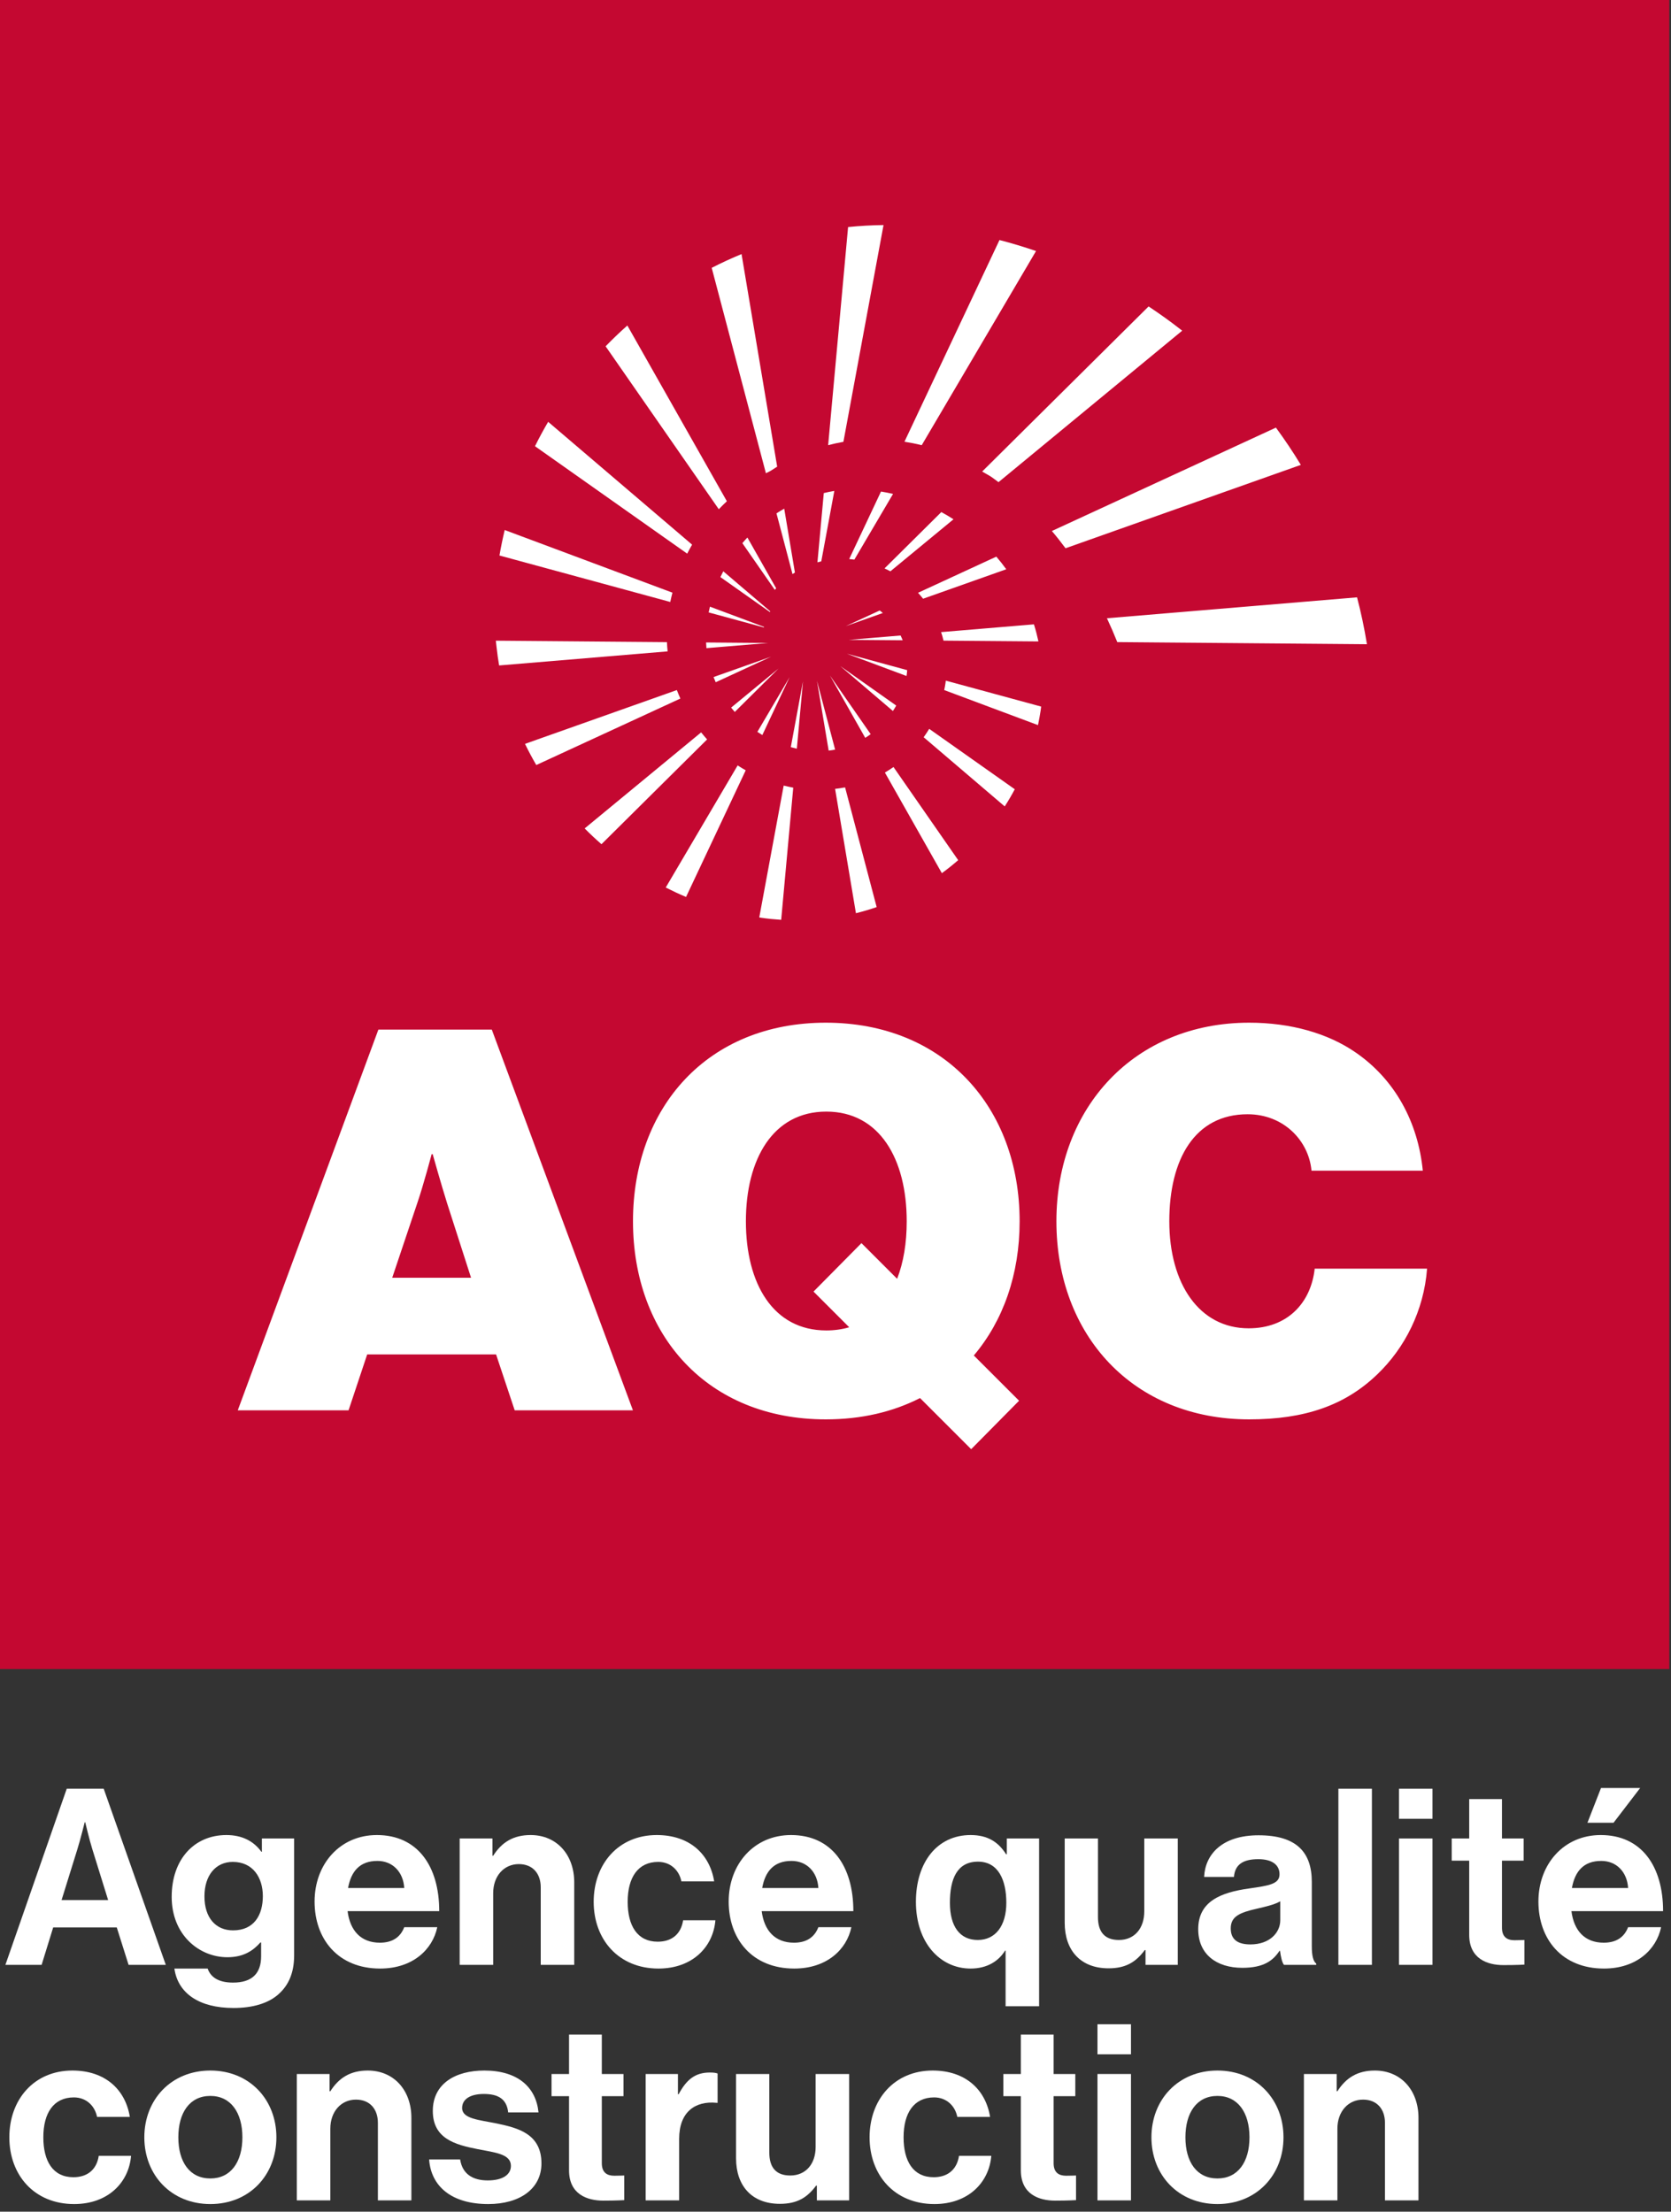
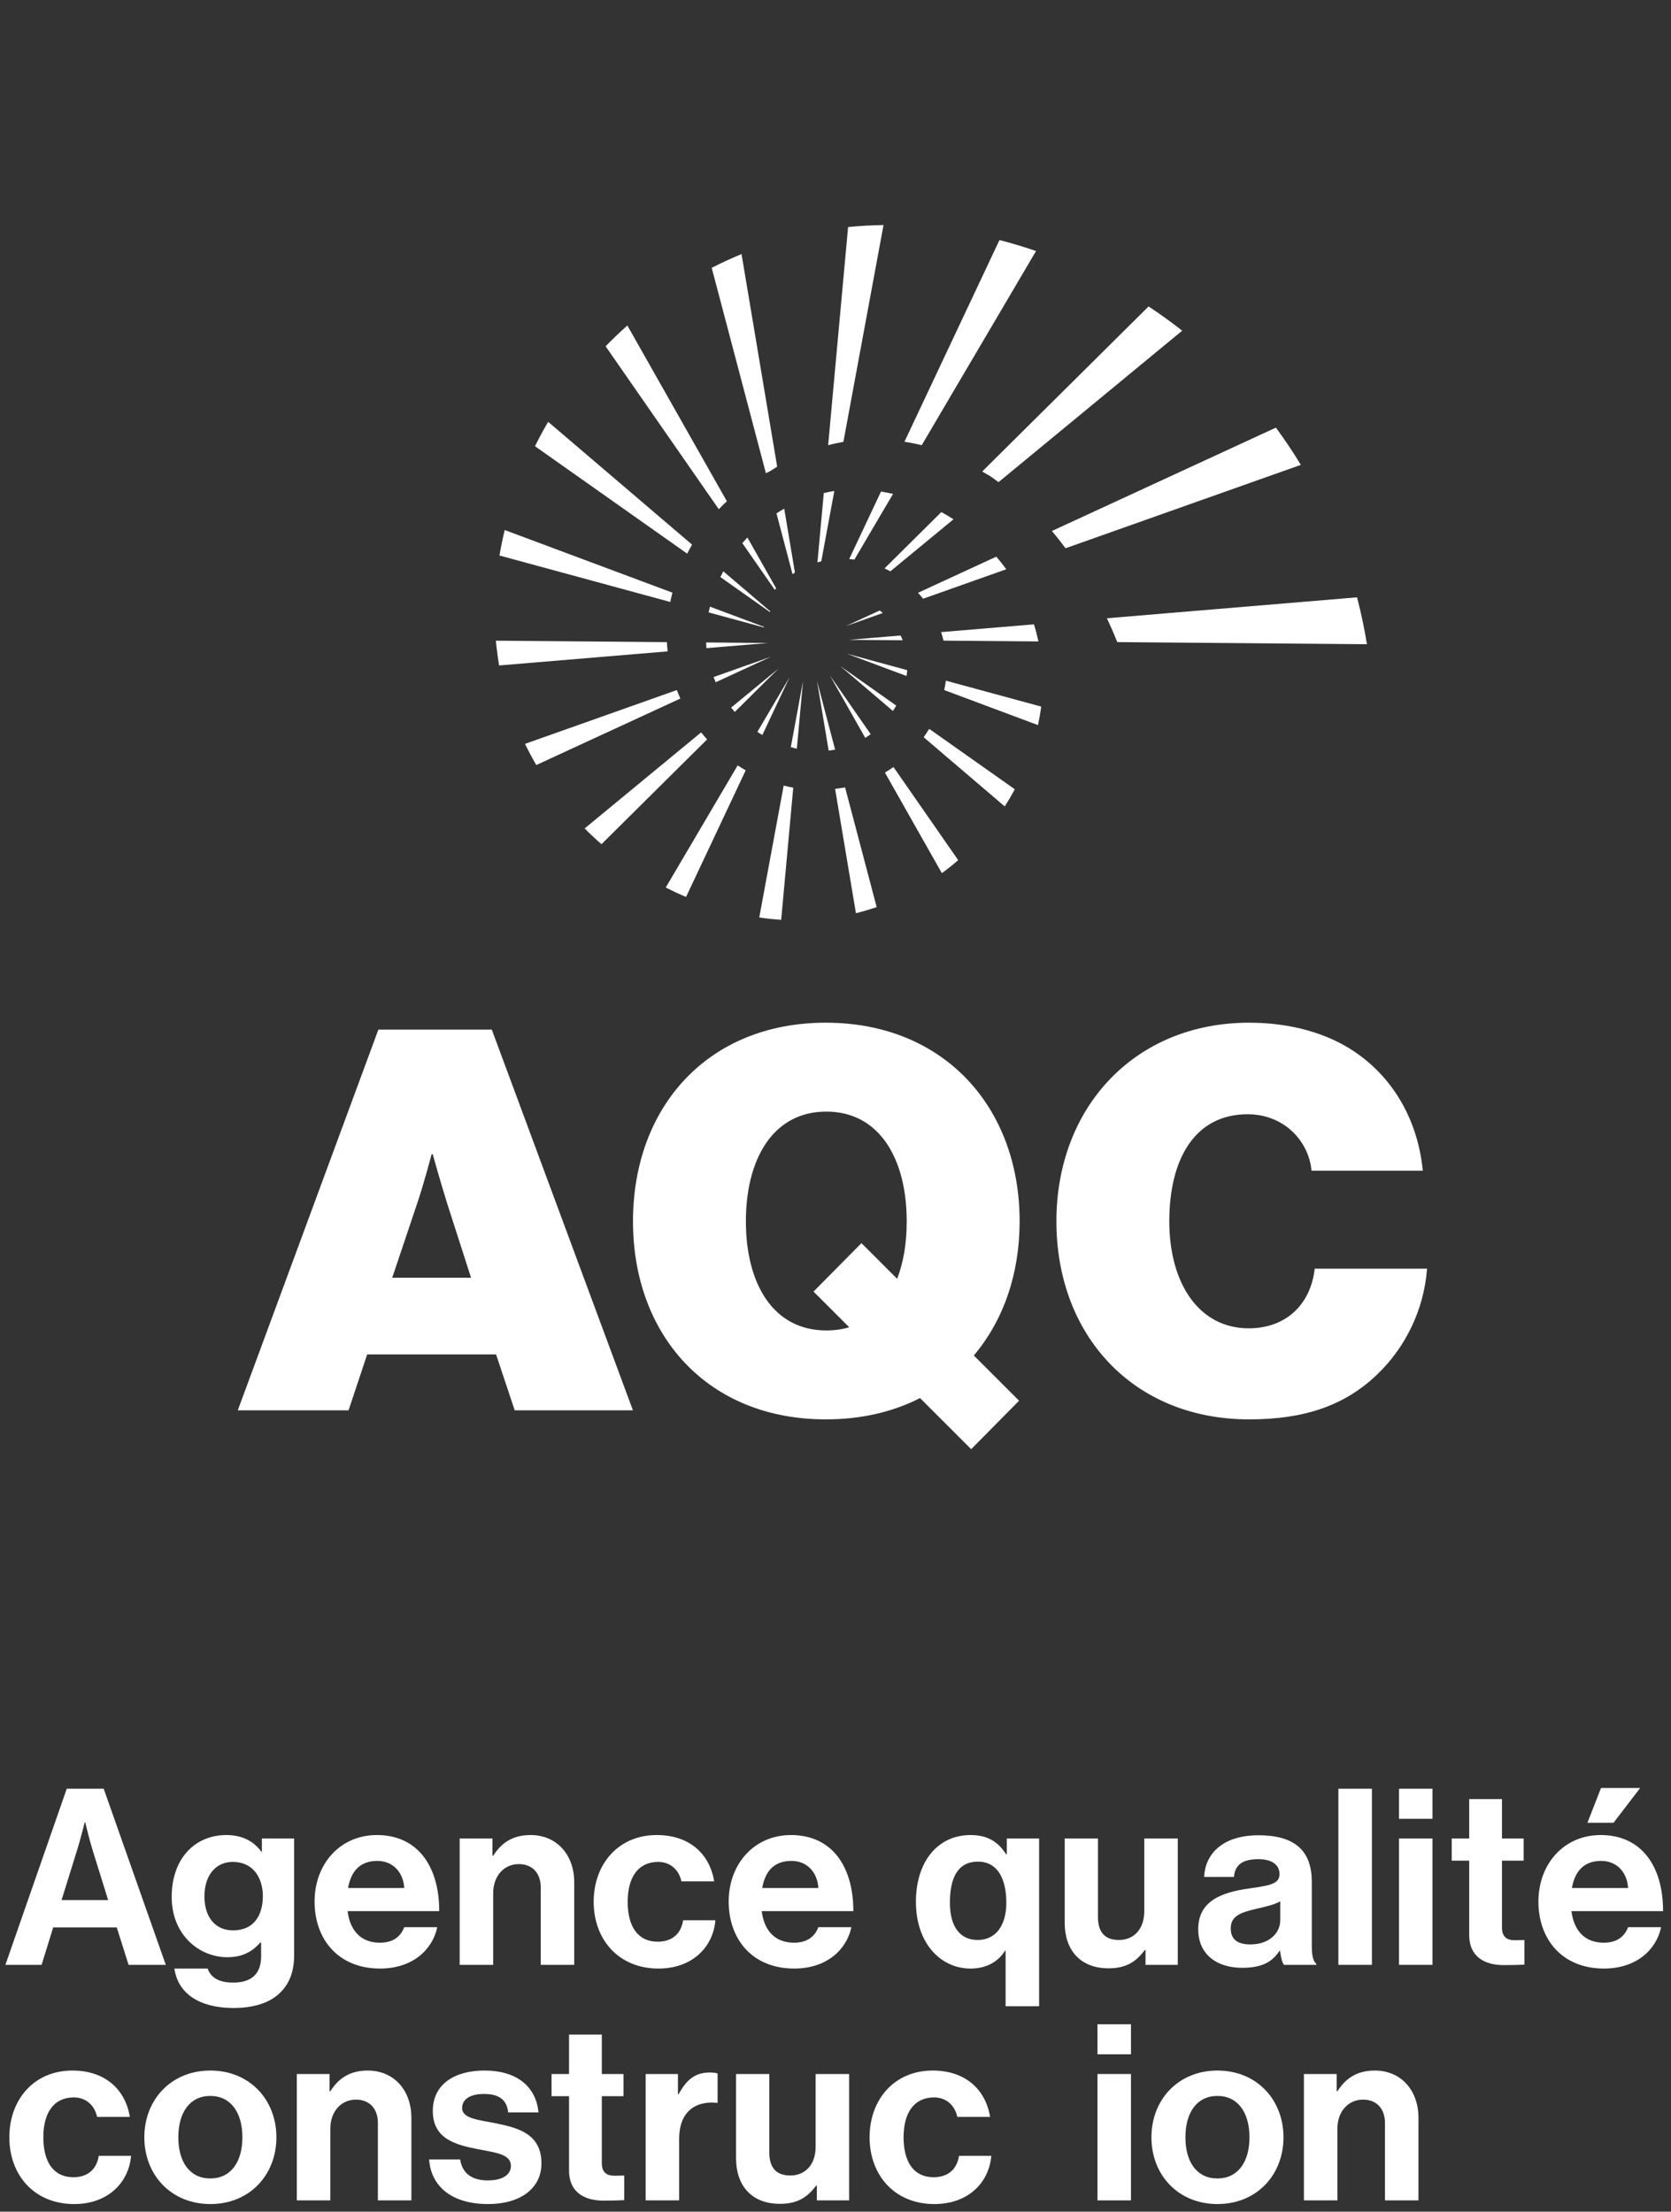
<svg xmlns="http://www.w3.org/2000/svg" width="105" height="139" viewBox="0 0 105 139" fill="none">
  <rect x="0" y="0" width="105" height="139" fill="#333333" stroke="none" />
-   <rect width="104.893" height="104.893" fill="#C40831" />
  <path d="M29.599 80.303H24.646L26.219 75.618C26.62 74.447 27.122 72.539 27.122 72.539H27.189C27.189 72.539 27.724 74.447 28.093 75.618L29.599 80.303ZM32.342 88.636H39.771L30.903 64.709H23.776L14.941 88.636H21.902L23.073 85.122H31.171L32.342 88.636ZM56.975 76.756C56.975 78.128 56.774 79.332 56.373 80.37L54.131 78.128L51.119 81.174L53.361 83.415C52.926 83.549 52.424 83.616 51.922 83.616C48.576 83.616 46.869 80.671 46.869 76.756C46.869 72.841 48.576 69.862 51.922 69.862C55.268 69.862 56.975 72.841 56.975 76.756ZM61.192 85.189C63.032 83.013 64.07 80.102 64.07 76.756C64.07 69.594 59.318 64.274 51.889 64.274C44.459 64.274 39.775 69.594 39.775 76.756C39.775 83.917 44.459 89.205 51.889 89.205C54.131 89.205 56.105 88.736 57.812 87.866L61.025 91.079L64.036 88.033L61.192 85.189ZM82.41 73.577H89.405C89.103 70.531 87.664 67.854 85.188 66.148C83.448 64.943 81.106 64.274 78.496 64.274C71.3 64.274 66.381 69.594 66.381 76.756C66.381 83.917 71.2 89.205 78.496 89.205C81.975 89.205 84.519 88.335 86.56 86.36C88.267 84.72 89.472 82.378 89.672 79.734H82.611C82.377 81.876 80.904 83.482 78.462 83.482C75.349 83.482 73.475 80.671 73.475 76.756C73.475 72.841 75.082 70.029 78.395 70.029C80.671 70.029 82.243 71.703 82.41 73.577Z" fill="white" />
  <path d="M52.426 30.854C52.203 30.891 51.982 30.936 51.764 30.989L51.365 35.343C51.445 35.319 51.526 35.297 51.607 35.278L52.426 30.854ZM49.798 36.08C49.848 36.046 49.899 36.014 49.95 35.982L49.278 31.969C49.113 32.062 48.95 32.16 48.791 32.263L49.798 36.08ZM56.116 31.042C55.867 30.985 55.614 30.934 55.359 30.893L53.361 35.135C53.469 35.144 53.577 35.155 53.686 35.17L56.116 31.042ZM48.265 40.41L44.368 40.378C44.373 40.498 44.38 40.616 44.39 40.735L48.265 40.41ZM44.529 38.489L47.514 39.301L48 39.433C48.003 39.422 48.006 39.41 48.01 39.398L47.537 39.222L44.611 38.128C44.582 38.248 44.553 38.368 44.529 38.489ZM45.267 36.269L47.95 38.163L48.379 38.466C48.386 38.451 48.393 38.437 48.401 38.423L47.995 38.077L45.449 35.905C45.386 36.024 45.325 36.144 45.267 36.269ZM46.647 34.136L48.686 37.072C48.713 37.039 48.742 37.007 48.771 36.974L46.964 33.782C46.855 33.897 46.75 34.015 46.647 34.136ZM58.04 46.334L63.133 50.682C63.358 50.332 63.569 49.973 63.765 49.603L58.388 45.807C58.28 45.988 58.162 46.163 58.04 46.334ZM59.332 43.37L65.223 45.572C65.287 45.267 65.346 44.959 65.392 44.648C65.404 44.567 65.411 44.487 65.422 44.407L59.43 42.777C59.424 42.83 59.419 42.881 59.411 42.935C59.389 43.082 59.362 43.226 59.332 43.37ZM59.287 40.263L65.252 40.313C65.173 39.95 65.08 39.592 64.969 39.239L59.136 39.727C59.195 39.903 59.245 40.082 59.287 40.263ZM62.606 34.984L57.686 37.256C57.796 37.376 57.903 37.501 58.004 37.629L63.23 35.777C63.034 35.505 62.826 35.24 62.606 34.984ZM56.59 39.94L53.333 40.213L56.721 40.241C56.68 40.139 56.638 40.039 56.59 39.94ZM57.003 42.117L53.214 41.085L56.962 42.485C56.966 42.464 56.97 42.445 56.973 42.423C56.988 42.321 56.996 42.219 57.003 42.117ZM56.316 44.344L52.803 41.864L56.108 44.685C56.181 44.574 56.25 44.461 56.316 44.344ZM54.368 46.372C54.485 46.299 54.6 46.223 54.711 46.142L52.151 42.456L54.368 46.372ZM52.071 47.175C52.208 47.158 52.342 47.138 52.476 47.112L51.336 42.789L52.071 47.175ZM49.691 46.958C49.816 46.993 49.942 47.025 50.07 47.054L50.457 42.824L49.691 46.958ZM53.145 39.351L55.474 38.526C55.41 38.472 55.346 38.416 55.278 38.368L53.145 39.351ZM55.604 48.553L59.183 54.877C59.537 54.62 59.878 54.347 60.209 54.059L56.144 48.206C55.968 48.329 55.788 48.447 55.604 48.553ZM52.476 49.589L53.784 57.394C54.226 57.285 54.66 57.155 55.087 57.009L53.103 49.488C53.08 49.492 53.055 49.494 53.031 49.498C52.846 49.531 52.661 49.56 52.474 49.58L52.476 49.589ZM49.244 49.372L47.71 57.659C47.744 57.664 47.778 57.672 47.811 57.677C48.238 57.74 48.663 57.781 49.087 57.809L49.845 49.504C49.643 49.465 49.443 49.421 49.244 49.372ZM46.858 48.413C46.685 48.315 46.516 48.213 46.351 48.105L41.833 55.779C42.251 55.991 42.675 56.191 43.109 56.372L46.858 48.413ZM47.903 46.195L49.617 42.556L47.591 45.996C47.694 46.065 47.798 46.131 47.903 46.195ZM55.582 35.722C55.707 35.78 55.83 35.841 55.95 35.905L59.914 32.636C59.666 32.477 59.411 32.324 59.15 32.183L55.582 35.722ZM48.92 42.016L45.942 44.472C46.017 44.565 46.093 44.657 46.171 44.745L48.92 42.016ZM44.057 46.028L36.738 52.065C37.077 52.41 37.431 52.74 37.794 53.057L44.432 46.471C44.302 46.328 44.179 46.179 44.057 46.028ZM48.451 41.272L44.837 42.552C44.879 42.661 44.925 42.77 44.973 42.878L48.451 41.272ZM42.531 43.369L32.989 46.751C33.208 47.202 33.445 47.645 33.698 48.081L42.752 43.902C42.673 43.726 42.6 43.548 42.531 43.369ZM41.908 40.357L31.156 40.266C31.169 40.401 31.187 40.535 31.202 40.671C31.246 41.057 31.297 41.443 31.363 41.823L31.378 41.822L41.951 40.938C41.931 40.745 41.916 40.551 41.908 40.357ZM42.254 37.248L31.714 33.311C31.588 33.839 31.477 34.373 31.384 34.912L42.118 37.833C42.158 37.636 42.203 37.442 42.254 37.248ZM43.489 34.23L34.445 26.511C34.151 27.011 33.875 27.523 33.617 28.044L43.181 34.796C43.278 34.604 43.381 34.416 43.489 34.23ZM45.674 31.503L39.421 20.457C38.947 20.877 38.492 21.312 38.054 21.764L45.166 32.004C45.33 31.833 45.498 31.666 45.674 31.503ZM48.835 29.329L46.596 15.968C45.961 16.23 45.336 16.518 44.721 16.833L48.127 29.742C48.217 29.693 48.31 29.652 48.402 29.605C48.533 29.518 48.674 29.427 48.835 29.329ZM52.997 27.768L55.518 14.144C54.772 14.154 54.028 14.195 53.291 14.27L52.038 27.979C52.345 27.898 52.664 27.826 52.997 27.768ZM57.917 27.981L65.101 15.777C64.35 15.519 63.584 15.288 62.804 15.086L56.833 27.762C57.189 27.82 57.547 27.884 57.917 27.981ZM62.742 30.304L74.285 20.783C73.605 20.248 72.9 19.74 72.174 19.259L61.716 29.635C61.914 29.755 62.108 29.851 62.307 29.982C62.46 30.083 62.594 30.199 62.742 30.304ZM66.954 34.457L81.74 29.217C81.254 28.413 80.73 27.632 80.174 26.875L66.096 33.373C66.399 33.728 66.681 34.091 66.954 34.457ZM85.894 40.488C85.733 39.492 85.526 38.51 85.272 37.542L69.557 38.856C69.793 39.364 70.011 39.865 70.206 40.355L85.894 40.488Z" fill="white" />
  <path d="M4.194 112.418H6.516L10.418 123.488H8.08L7.337 121.135H3.342L2.615 123.488H0.339L4.194 112.418ZM3.869 119.416H6.795L5.804 116.227C5.618 115.638 5.355 114.524 5.355 114.524H5.324C5.324 114.524 5.045 115.638 4.86 116.227L3.869 119.416Z" fill="white" />
  <path d="M10.958 123.72H13.048C13.219 124.216 13.668 124.603 14.643 124.603C15.835 124.603 16.408 124.03 16.408 122.946V122.08H16.362C15.898 122.605 15.294 123.008 14.287 123.008C12.523 123.008 10.788 121.615 10.788 119.215C10.788 116.846 12.213 115.329 14.225 115.329C15.216 115.329 15.944 115.716 16.424 116.381H16.455V115.546H18.483V122.884C18.483 123.999 18.127 124.758 17.538 125.299C16.873 125.919 15.851 126.198 14.674 126.198C12.507 126.198 11.175 125.269 10.958 123.72ZM16.516 119.168C16.516 118.008 15.898 117.017 14.628 117.017C13.56 117.017 12.847 117.853 12.847 119.184C12.847 120.531 13.56 121.32 14.643 121.32C15.975 121.32 16.516 120.345 16.516 119.168Z" fill="white" />
  <path d="M19.767 119.51C19.767 117.155 21.361 115.329 23.683 115.329C26.238 115.329 27.6 117.28 27.6 120.113H21.841C21.996 121.336 22.677 122.095 23.87 122.095C24.69 122.095 25.17 121.723 25.402 121.119H27.477C27.182 122.528 25.928 123.72 23.884 123.72C21.253 123.72 19.767 121.878 19.767 119.51ZM21.872 118.657H25.402C25.34 117.651 24.674 116.955 23.714 116.955C22.6 116.955 22.058 117.62 21.872 118.657Z" fill="white" />
  <path d="M30.943 116.629H30.99C31.532 115.778 32.259 115.329 33.343 115.329C34.984 115.329 36.083 116.567 36.083 118.302V123.488H33.978V118.611C33.978 117.76 33.483 117.155 32.6 117.155C31.671 117.155 30.99 117.899 30.99 118.983V123.488H28.884V115.546H30.943V116.629Z" fill="white" />
  <path d="M37.305 119.524C37.305 117.155 38.853 115.329 41.268 115.329C43.327 115.329 44.597 116.521 44.876 118.24H42.816C42.677 117.543 42.135 117.017 41.361 117.017C40.091 117.017 39.441 117.992 39.441 119.524C39.441 121.027 40.044 122.032 41.33 122.032C42.182 122.032 42.786 121.584 42.925 120.686H44.953C44.813 122.374 43.498 123.72 41.377 123.72C38.868 123.72 37.305 121.894 37.305 119.524Z" fill="white" />
  <path d="M45.788 119.51C45.788 117.155 47.383 115.329 49.705 115.329C52.26 115.329 53.622 117.28 53.622 120.113H47.862C48.018 121.336 48.699 122.095 49.891 122.095C50.712 122.095 51.191 121.723 51.424 121.119H53.498C53.204 122.528 51.95 123.72 49.907 123.72C47.275 123.72 45.788 121.878 45.788 119.51ZM47.894 118.657H51.424C51.362 117.651 50.696 116.955 49.736 116.955C48.621 116.955 48.079 117.62 47.894 118.657Z" fill="white" />
  <path d="M63.188 122.59H63.157C62.771 123.225 62.058 123.72 60.99 123.72C59.071 123.72 57.553 122.095 57.553 119.524C57.553 117.048 58.885 115.329 60.99 115.329C62.074 115.329 62.74 115.778 63.219 116.537H63.265V115.546H65.294V126.089H63.188V122.59ZM63.234 119.587C63.234 118.146 62.724 117.001 61.454 117.001C60.139 117.001 59.689 118.085 59.689 119.587C59.689 121.089 60.324 121.924 61.439 121.924C62.554 121.924 63.234 121.027 63.234 119.587Z" fill="white" />
  <path d="M71.98 123.488V122.559H71.933C71.392 123.287 70.772 123.705 69.658 123.705C67.893 123.705 66.902 122.574 66.902 120.841V115.546H68.992V120.484C68.992 121.413 69.41 121.924 70.308 121.924C71.299 121.924 71.902 121.181 71.902 120.128V115.546H74.008V123.488H71.98Z" fill="white" />
  <path d="M80.433 122.605H80.401C79.999 123.209 79.426 123.674 78.064 123.674C76.438 123.674 75.292 122.822 75.292 121.244C75.292 119.493 76.717 118.936 78.482 118.688C79.798 118.502 80.401 118.394 80.401 117.791C80.401 117.218 79.952 116.846 79.07 116.846C78.079 116.846 77.6 117.203 77.537 117.961H75.663C75.726 116.567 76.763 115.344 79.085 115.344C81.469 115.344 82.429 116.412 82.429 118.271V122.311C82.429 122.915 82.522 123.271 82.708 123.41V123.488H80.68C80.556 123.334 80.478 122.962 80.433 122.605ZM80.447 120.686V119.493C80.076 119.71 79.504 119.834 78.977 119.958C77.878 120.206 77.336 120.453 77.336 121.197C77.336 121.94 77.831 122.203 78.574 122.203C79.782 122.203 80.447 121.46 80.447 120.686Z" fill="white" />
  <path d="M84.1 112.418H86.206V123.488H84.1V112.418Z" fill="white" />
  <path d="M87.907 112.418H90.013V114.308H87.907V112.418ZM87.907 115.546H90.013V123.488H87.907V115.546Z" fill="white" />
  <path d="M91.221 115.546H92.32V113.069H94.379V115.546H95.741V116.939H94.379V121.15C94.379 121.739 94.704 121.94 95.168 121.94C95.432 121.94 95.788 121.924 95.788 121.924V123.473C95.788 123.473 95.307 123.503 94.472 123.503C93.451 123.503 92.32 123.1 92.32 121.6V116.939H91.221V115.546Z" fill="white" />
  <path d="M96.669 119.51C96.669 117.155 98.264 115.329 100.586 115.329C103.14 115.329 104.503 117.28 104.503 120.113H98.744C98.899 121.336 99.58 122.095 100.772 122.095C101.593 122.095 102.072 121.723 102.305 121.119H104.379C104.085 122.528 102.831 123.72 100.787 123.72C98.156 123.72 96.669 121.878 96.669 119.51ZM98.774 118.657H102.305C102.242 117.651 101.577 116.955 100.617 116.955C99.502 116.955 98.96 117.62 98.774 118.657ZM101.391 114.555H99.75L100.602 112.372H103.063L101.391 114.555Z" fill="white" />
  <path d="M0.587 134.326C0.587 131.957 2.134 130.13 4.55 130.13C6.609 130.13 7.879 131.323 8.158 133.041H6.098C5.959 132.345 5.417 131.818 4.643 131.818C3.373 131.818 2.723 132.793 2.723 134.326C2.723 135.828 3.327 136.834 4.612 136.834C5.463 136.834 6.067 136.385 6.206 135.488H8.235C8.096 137.175 6.78 138.521 4.659 138.521C2.15 138.521 0.587 136.696 0.587 134.326Z" fill="white" />
  <path d="M9.069 134.326C9.069 131.957 10.757 130.13 13.218 130.13C15.68 130.13 17.368 131.957 17.368 134.326C17.368 136.696 15.68 138.521 13.218 138.521C10.757 138.521 9.069 136.696 9.069 134.326ZM15.231 134.326C15.231 132.778 14.504 131.725 13.218 131.725C11.918 131.725 11.206 132.778 11.206 134.326C11.206 135.874 11.918 136.912 13.218 136.912C14.504 136.912 15.231 135.874 15.231 134.326Z" fill="white" />
  <path d="M20.71 131.431H20.757C21.299 130.58 22.026 130.13 23.11 130.13C24.751 130.13 25.85 131.369 25.85 133.103V138.29H23.745V133.413C23.745 132.562 23.25 131.957 22.367 131.957C21.438 131.957 20.757 132.701 20.757 133.784V138.29H18.651V130.347H20.71V131.431Z" fill="white" />
  <path d="M26.964 135.719H28.914C29.054 136.633 29.704 137.035 30.649 137.035C31.578 137.035 32.104 136.679 32.104 136.122C32.104 135.363 31.097 135.286 30.014 135.069C28.589 134.791 27.196 134.404 27.196 132.67C27.196 130.951 28.62 130.13 30.432 130.13C32.522 130.13 33.683 131.168 33.838 132.762H31.933C31.841 131.911 31.299 131.602 30.401 131.602C29.58 131.602 29.038 131.911 29.038 132.484C29.038 133.165 30.091 133.227 31.221 133.458C32.553 133.738 34.023 134.109 34.023 135.967C34.023 137.561 32.661 138.521 30.68 138.521C28.373 138.521 27.087 137.407 26.964 135.719Z" fill="white" />
  <path d="M34.657 130.347H35.757V127.87H37.816V130.347H39.178V131.741H37.816V135.952C37.816 136.54 38.141 136.741 38.605 136.741C38.868 136.741 39.225 136.726 39.225 136.726V138.274C39.225 138.274 38.745 138.305 37.908 138.305C36.886 138.305 35.757 137.902 35.757 136.401V131.741H34.657V130.347Z" fill="white" />
  <path d="M42.599 131.616H42.645C43.125 130.719 43.667 130.254 44.596 130.254C44.828 130.254 44.967 130.27 45.091 130.316V132.159H45.045C43.667 132.019 42.676 132.747 42.676 134.419V138.29H40.57V130.347H42.599V131.616Z" fill="white" />
  <path d="M51.329 138.29V137.361H51.283C50.741 138.088 50.122 138.507 49.007 138.507C47.242 138.507 46.251 137.376 46.251 135.642V130.347H48.341V135.286C48.341 136.215 48.759 136.726 49.657 136.726C50.648 136.726 51.252 135.983 51.252 134.93V130.347H53.357V138.29H51.329Z" fill="white" />
  <path d="M54.642 134.326C54.642 131.957 56.19 130.13 58.605 130.13C60.664 130.13 61.934 131.323 62.213 133.041H60.153C60.014 132.345 59.472 131.818 58.699 131.818C57.429 131.818 56.778 132.793 56.778 134.326C56.778 135.828 57.382 136.834 58.668 136.834C59.519 136.834 60.122 136.385 60.262 135.488H62.29C62.151 137.175 60.835 138.521 58.714 138.521C56.205 138.521 54.642 136.696 54.642 134.326Z" fill="white" />
-   <path d="M63.048 130.347H64.147V127.87H66.206V130.347H67.568V131.741H66.206V135.952C66.206 136.54 66.531 136.741 66.995 136.741C67.259 136.741 67.614 136.726 67.614 136.726V138.274C67.614 138.274 67.135 138.305 66.299 138.305C65.277 138.305 64.147 137.902 64.147 136.401V131.741H63.048V130.347Z" fill="white" />
  <path d="M68.961 127.22H71.067V129.109H68.961V127.22ZM68.961 130.347H71.067V138.29H68.961V130.347Z" fill="white" />
  <path d="M72.352 134.326C72.352 131.957 74.039 130.13 76.5 130.13C78.962 130.13 80.65 131.957 80.65 134.326C80.65 136.696 78.962 138.521 76.5 138.521C74.039 138.521 72.352 136.696 72.352 134.326ZM78.513 134.326C78.513 132.778 77.786 131.725 76.5 131.725C75.2 131.725 74.488 132.778 74.488 134.326C74.488 135.874 75.2 136.912 76.5 136.912C77.786 136.912 78.513 135.874 78.513 134.326Z" fill="white" />
  <path d="M83.992 131.431H84.038C84.58 130.58 85.308 130.13 86.392 130.13C88.032 130.13 89.132 131.369 89.132 133.103V138.29H87.026V133.413C87.026 132.562 86.531 131.957 85.649 131.957C84.72 131.957 84.038 132.701 84.038 133.784V138.29H81.933V130.347H83.992V131.431Z" fill="white" />
</svg>